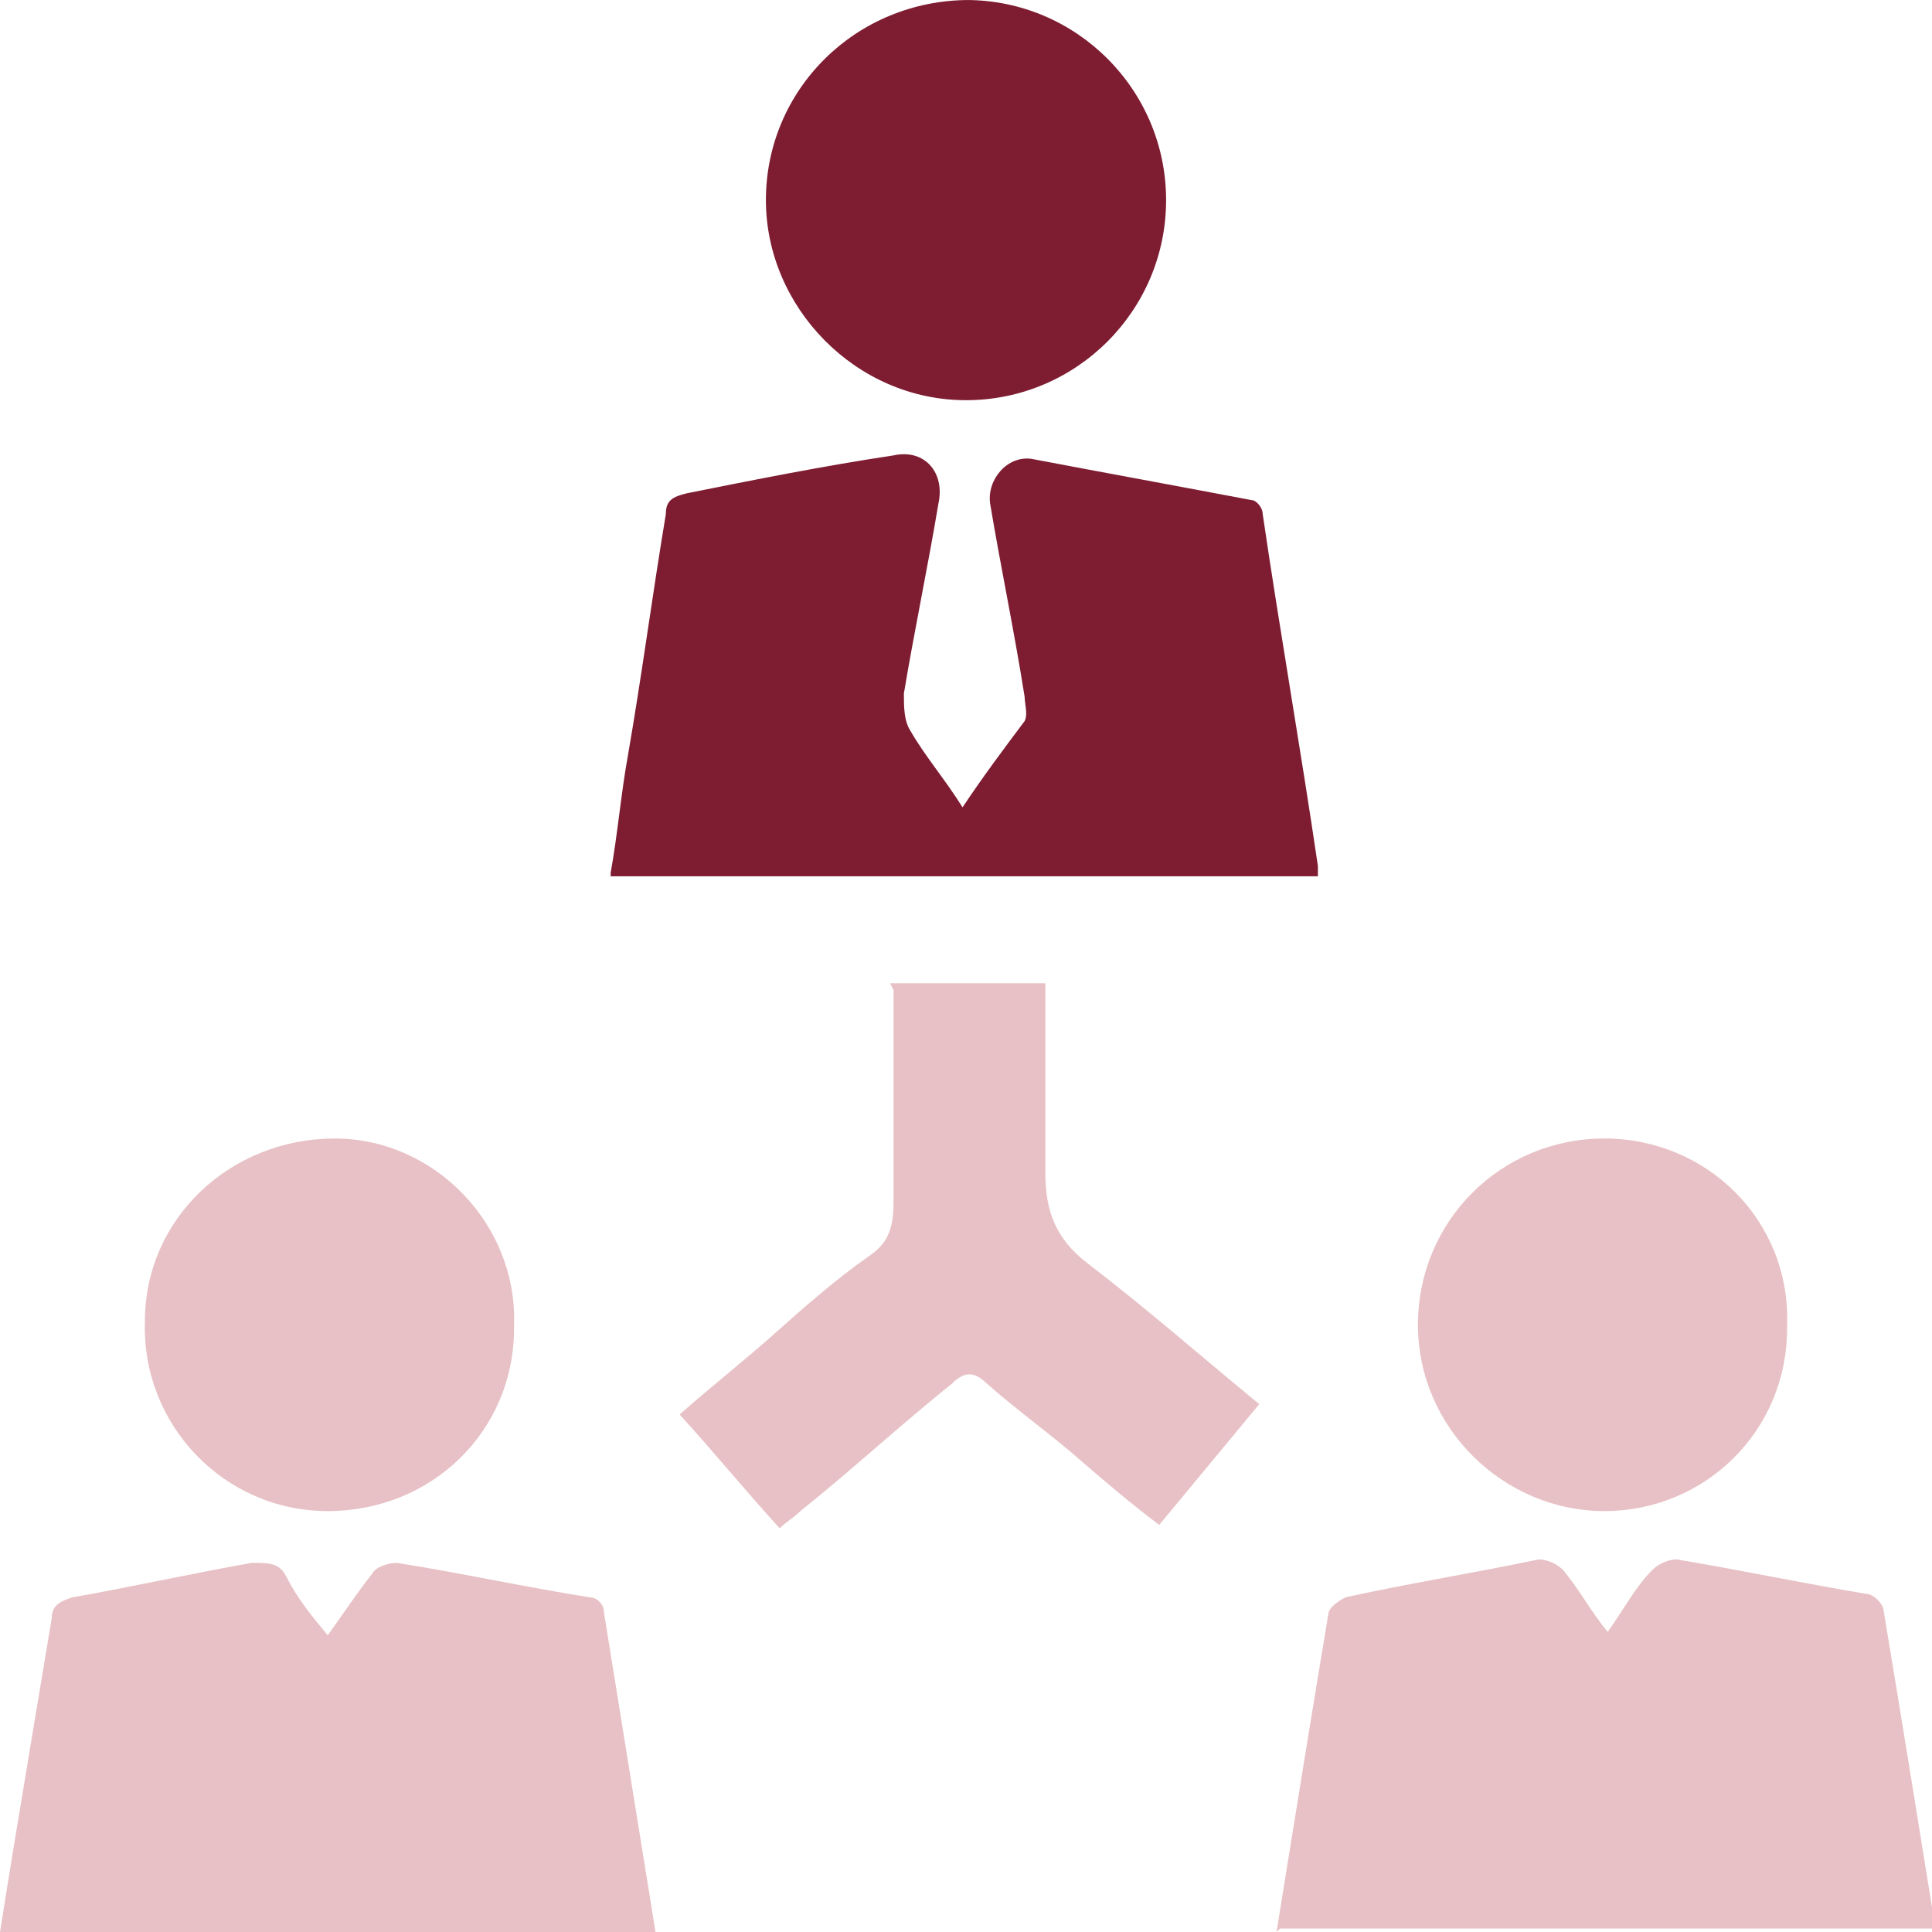
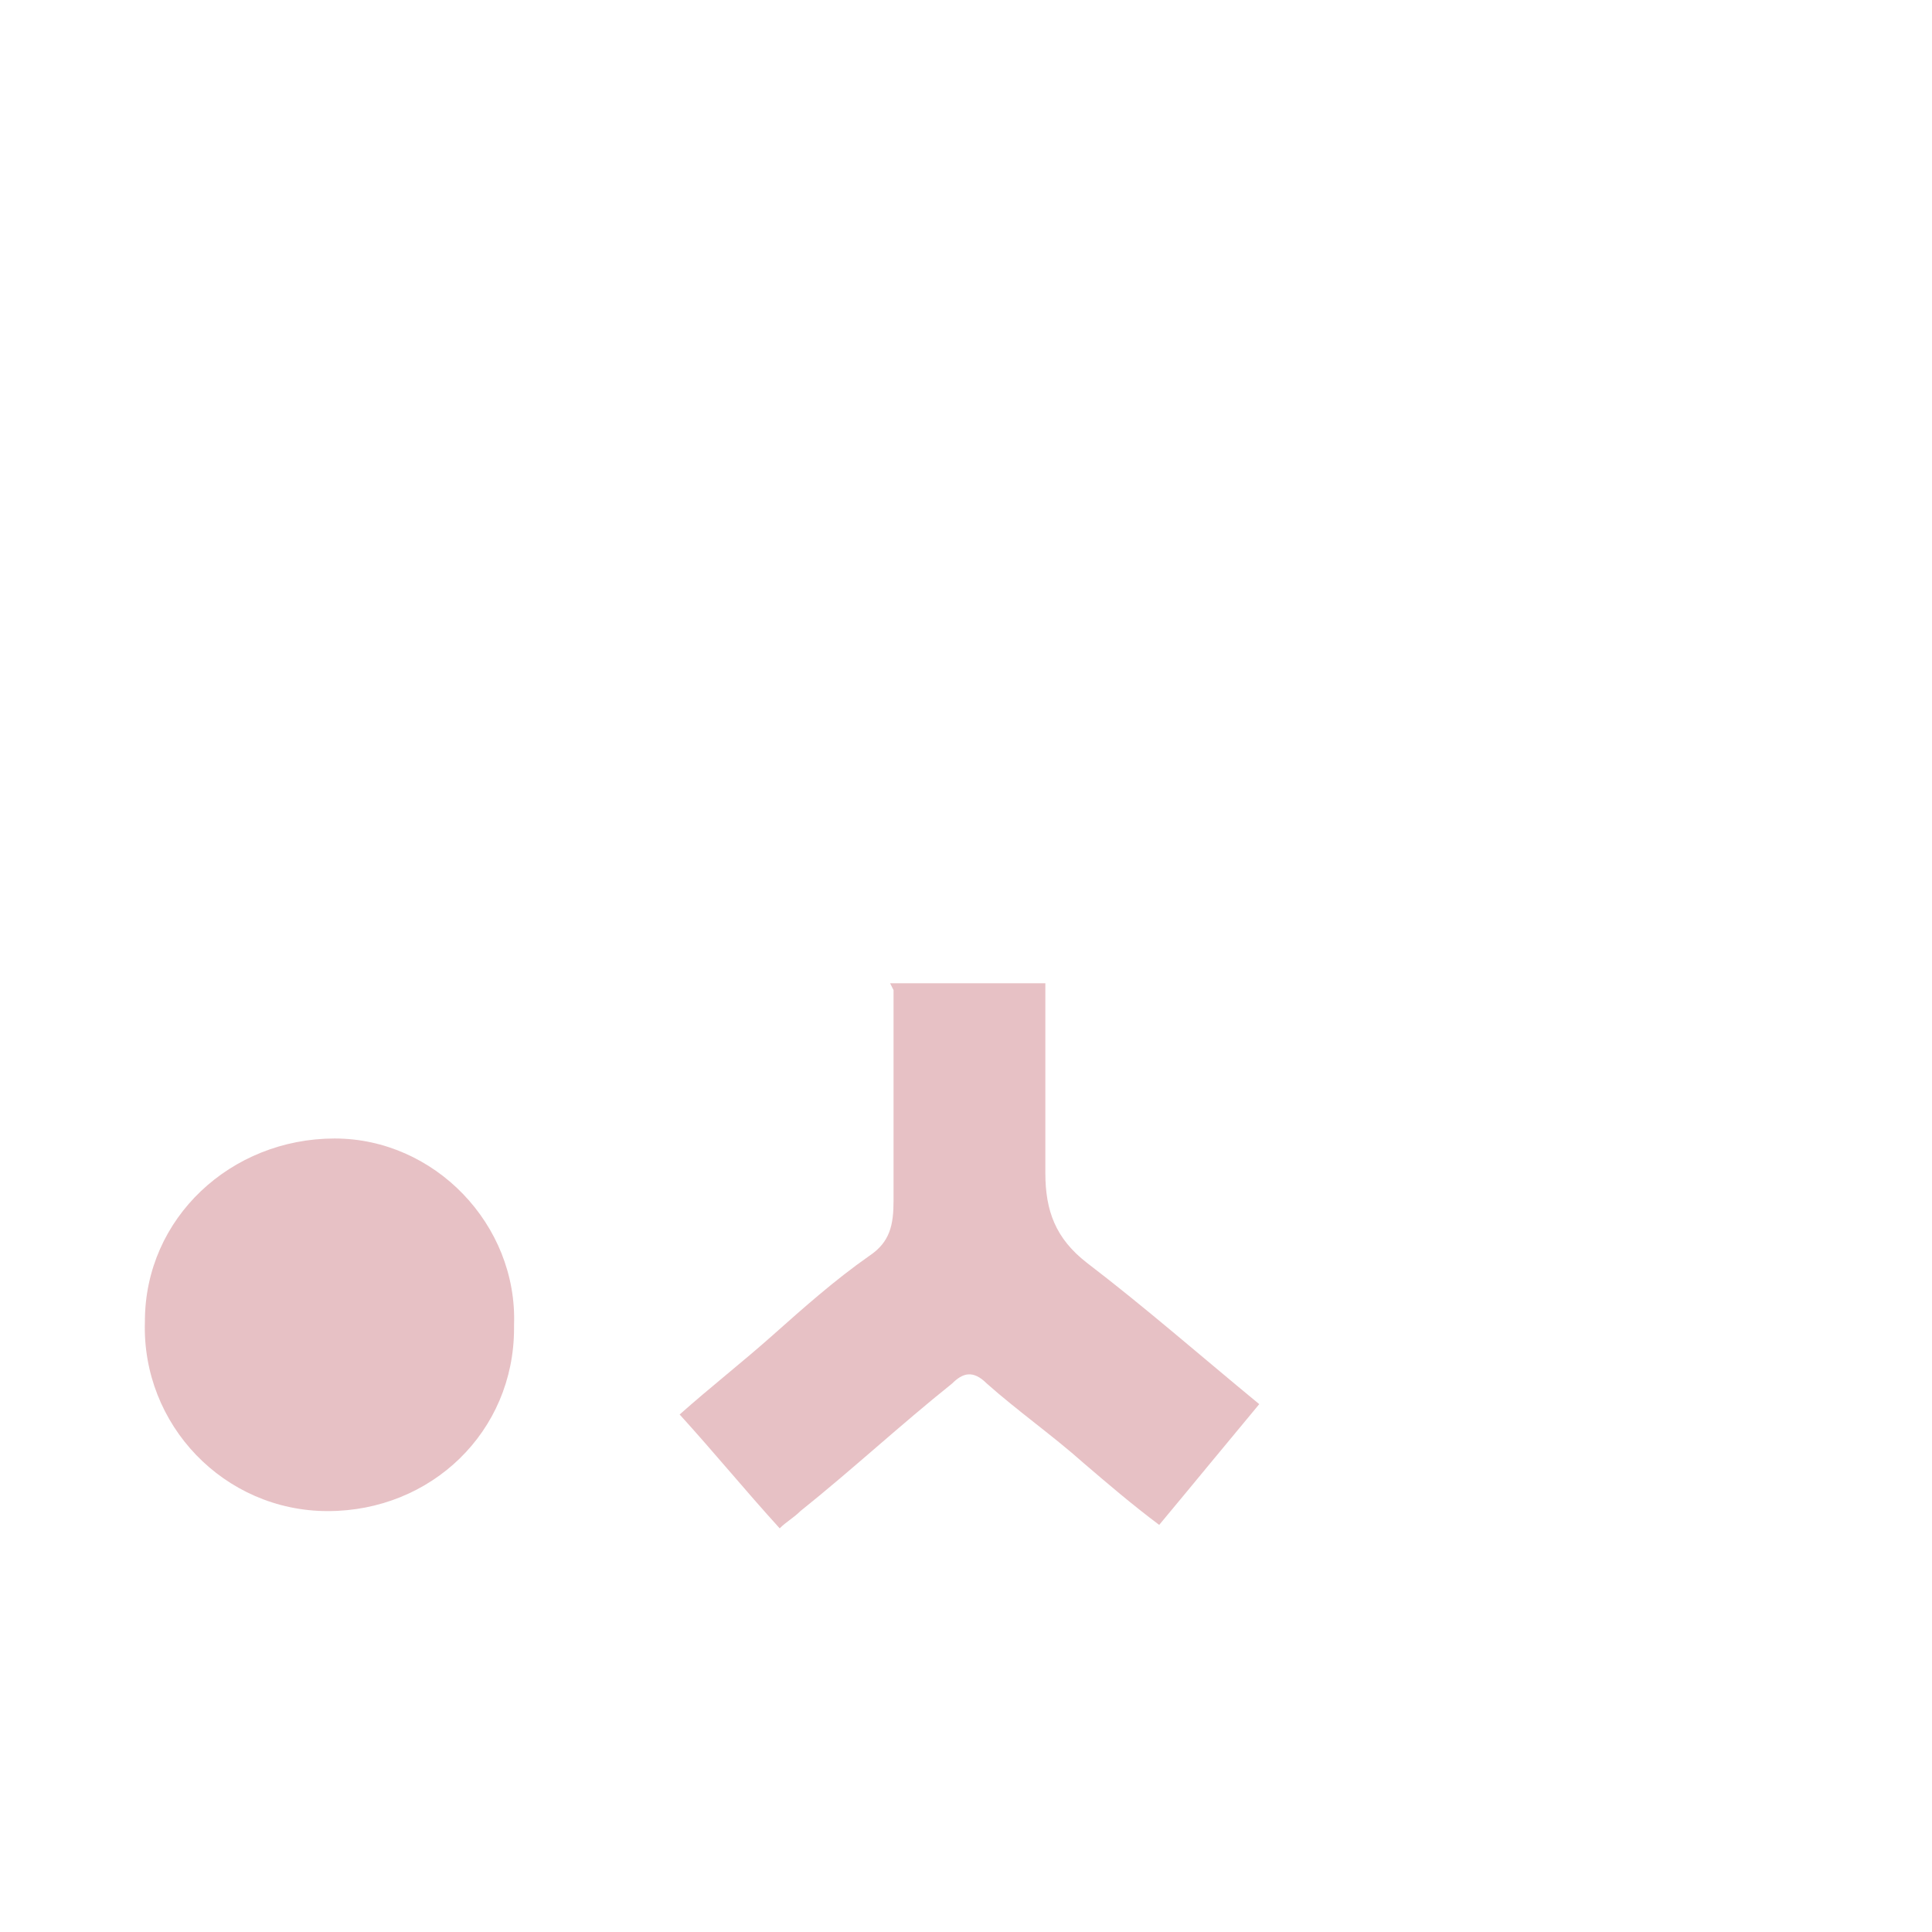
<svg xmlns="http://www.w3.org/2000/svg" version="1.1" viewBox="0 0 56 56">
  <defs>
    <style> .cls-1 { fill: #7e1d32; } .cls-1, .cls-2 { fill-rule: evenodd; } .cls-2 { fill: #c46670; fill-opacity: .4; } </style>
  </defs>
  <g>
    <g id="Laag_1">
-       <path id="Combined-Shape" class="cls-1" d="M17.7,25.3c.2-1.1.3-2.3.5-3.4.4-2.3.7-4.6,1.1-7,0-.4.2-.5.6-.6,2-.4,4-.8,6-1.1.9-.2,1.5.5,1.3,1.4-.3,1.8-.7,3.7-1,5.5,0,.4,0,.8.2,1.1.4.7,1,1.4,1.5,2.2.6-.9,1.2-1.7,1.8-2.5.1-.2,0-.5,0-.7-.3-1.9-.7-3.8-1-5.6-.1-.7.5-1.4,1.2-1.3,2.1.4,4.3.8,6.4,1.2.1,0,.3.2.3.4.5,3.4,1.1,6.8,1.6,10.2,0,0,0,.2,0,.3h-20.5ZM28,0c3.2,0,5.8,2.6,5.8,5.8,0,3.2-2.6,5.8-5.8,5.8s-5.8-2.7-5.8-5.8c0-3.2,2.6-5.8,5.9-5.8" />
-       <path id="Combined-Shape-2" class="cls-2" d="M37,56c.5-3.1,1-6.2,1.5-9.2,0-.2.3-.4.5-.5,1.8-.4,3.7-.7,5.6-1.1.2,0,.5.1.7.3.5.6.8,1.2,1.3,1.8.5-.7.8-1.3,1.3-1.8.2-.2.5-.3.7-.3,1.8.3,3.7.7,5.5,1,.2,0,.5.3.5.5.5,3,1,6.1,1.5,9.2,0,0-19,0-19,0ZM51.8,38.5c0,3-2.4,5.3-5.3,5.3s-5.4-2.4-5.4-5.4,2.4-5.4,5.4-5.4c3,0,5.4,2.4,5.3,5.4" />
      <path id="Fill-9" class="cls-2" d="M25.8,28.5h4.5c0,1.9,0,3.7,0,5.5,0,1.1.3,1.9,1.2,2.6,1.7,1.3,3.3,2.7,5,4.1-1,1.2-1.9,2.3-2.9,3.5-.8-.6-1.5-1.2-2.2-1.8-.9-.8-1.9-1.5-2.8-2.3-.4-.4-.7-.3-1,0-1.5,1.2-2.9,2.5-4.4,3.7-.2.2-.4.3-.6.5-1-1.1-1.9-2.2-2.9-3.3.9-.8,1.8-1.5,2.7-2.3.9-.8,1.8-1.6,2.8-2.3.6-.4.7-.9.7-1.6,0-2,0-4,0-6.1" />
-       <path id="Fill-3" class="cls-2" d="M0,56c.3-1.9.6-3.7.9-5.5.2-1.2.4-2.4.6-3.6,0-.4.3-.5.6-.6,1.7-.3,3.5-.7,5.2-1,.5,0,.8,0,1,.4.3.6.7,1.1,1.2,1.7.5-.7.9-1.3,1.3-1.8.1-.2.5-.3.7-.3,1.9.3,3.7.7,5.6,1,.2,0,.4.2.4.4.5,3.1,1,6.2,1.5,9.3,0,0-19,0-19,0Z" />
      <path id="Fill-14" class="cls-2" d="M14.9,38.5c0,3-2.4,5.3-5.4,5.3-3,0-5.4-2.5-5.3-5.5,0-3,2.5-5.3,5.5-5.3,2.9,0,5.3,2.5,5.2,5.4" />
    </g>
  </g>
</svg>